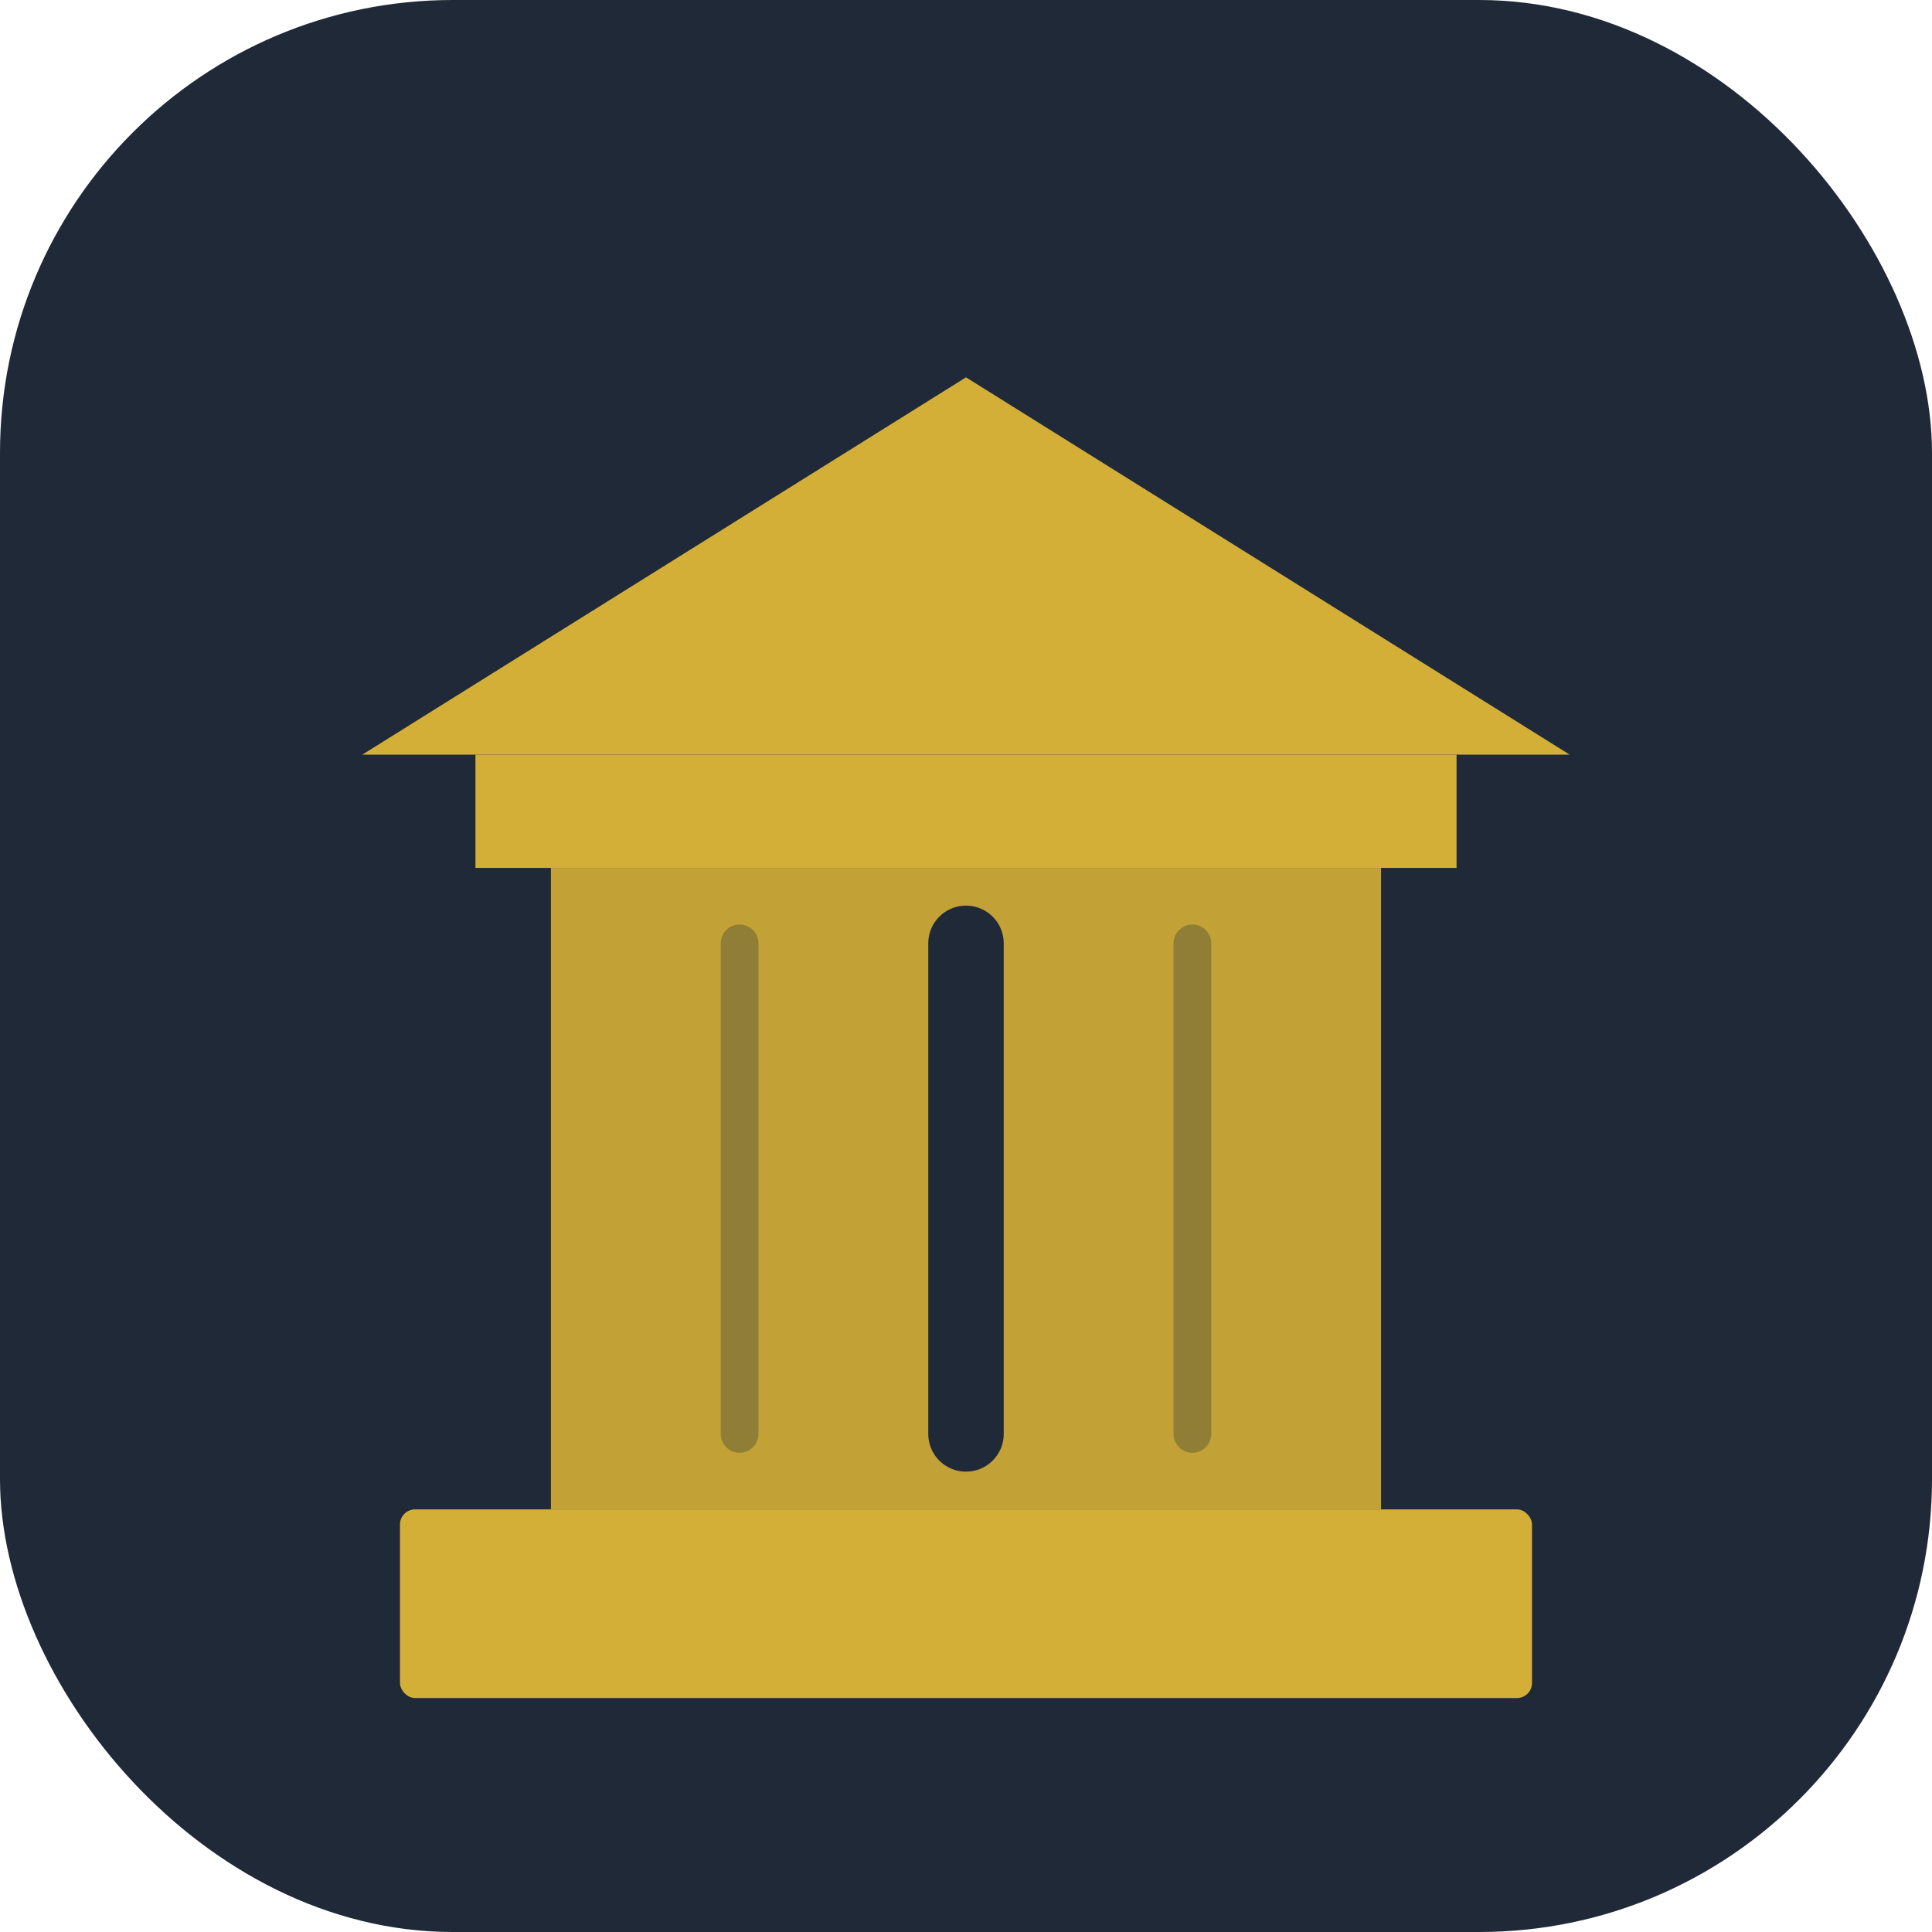
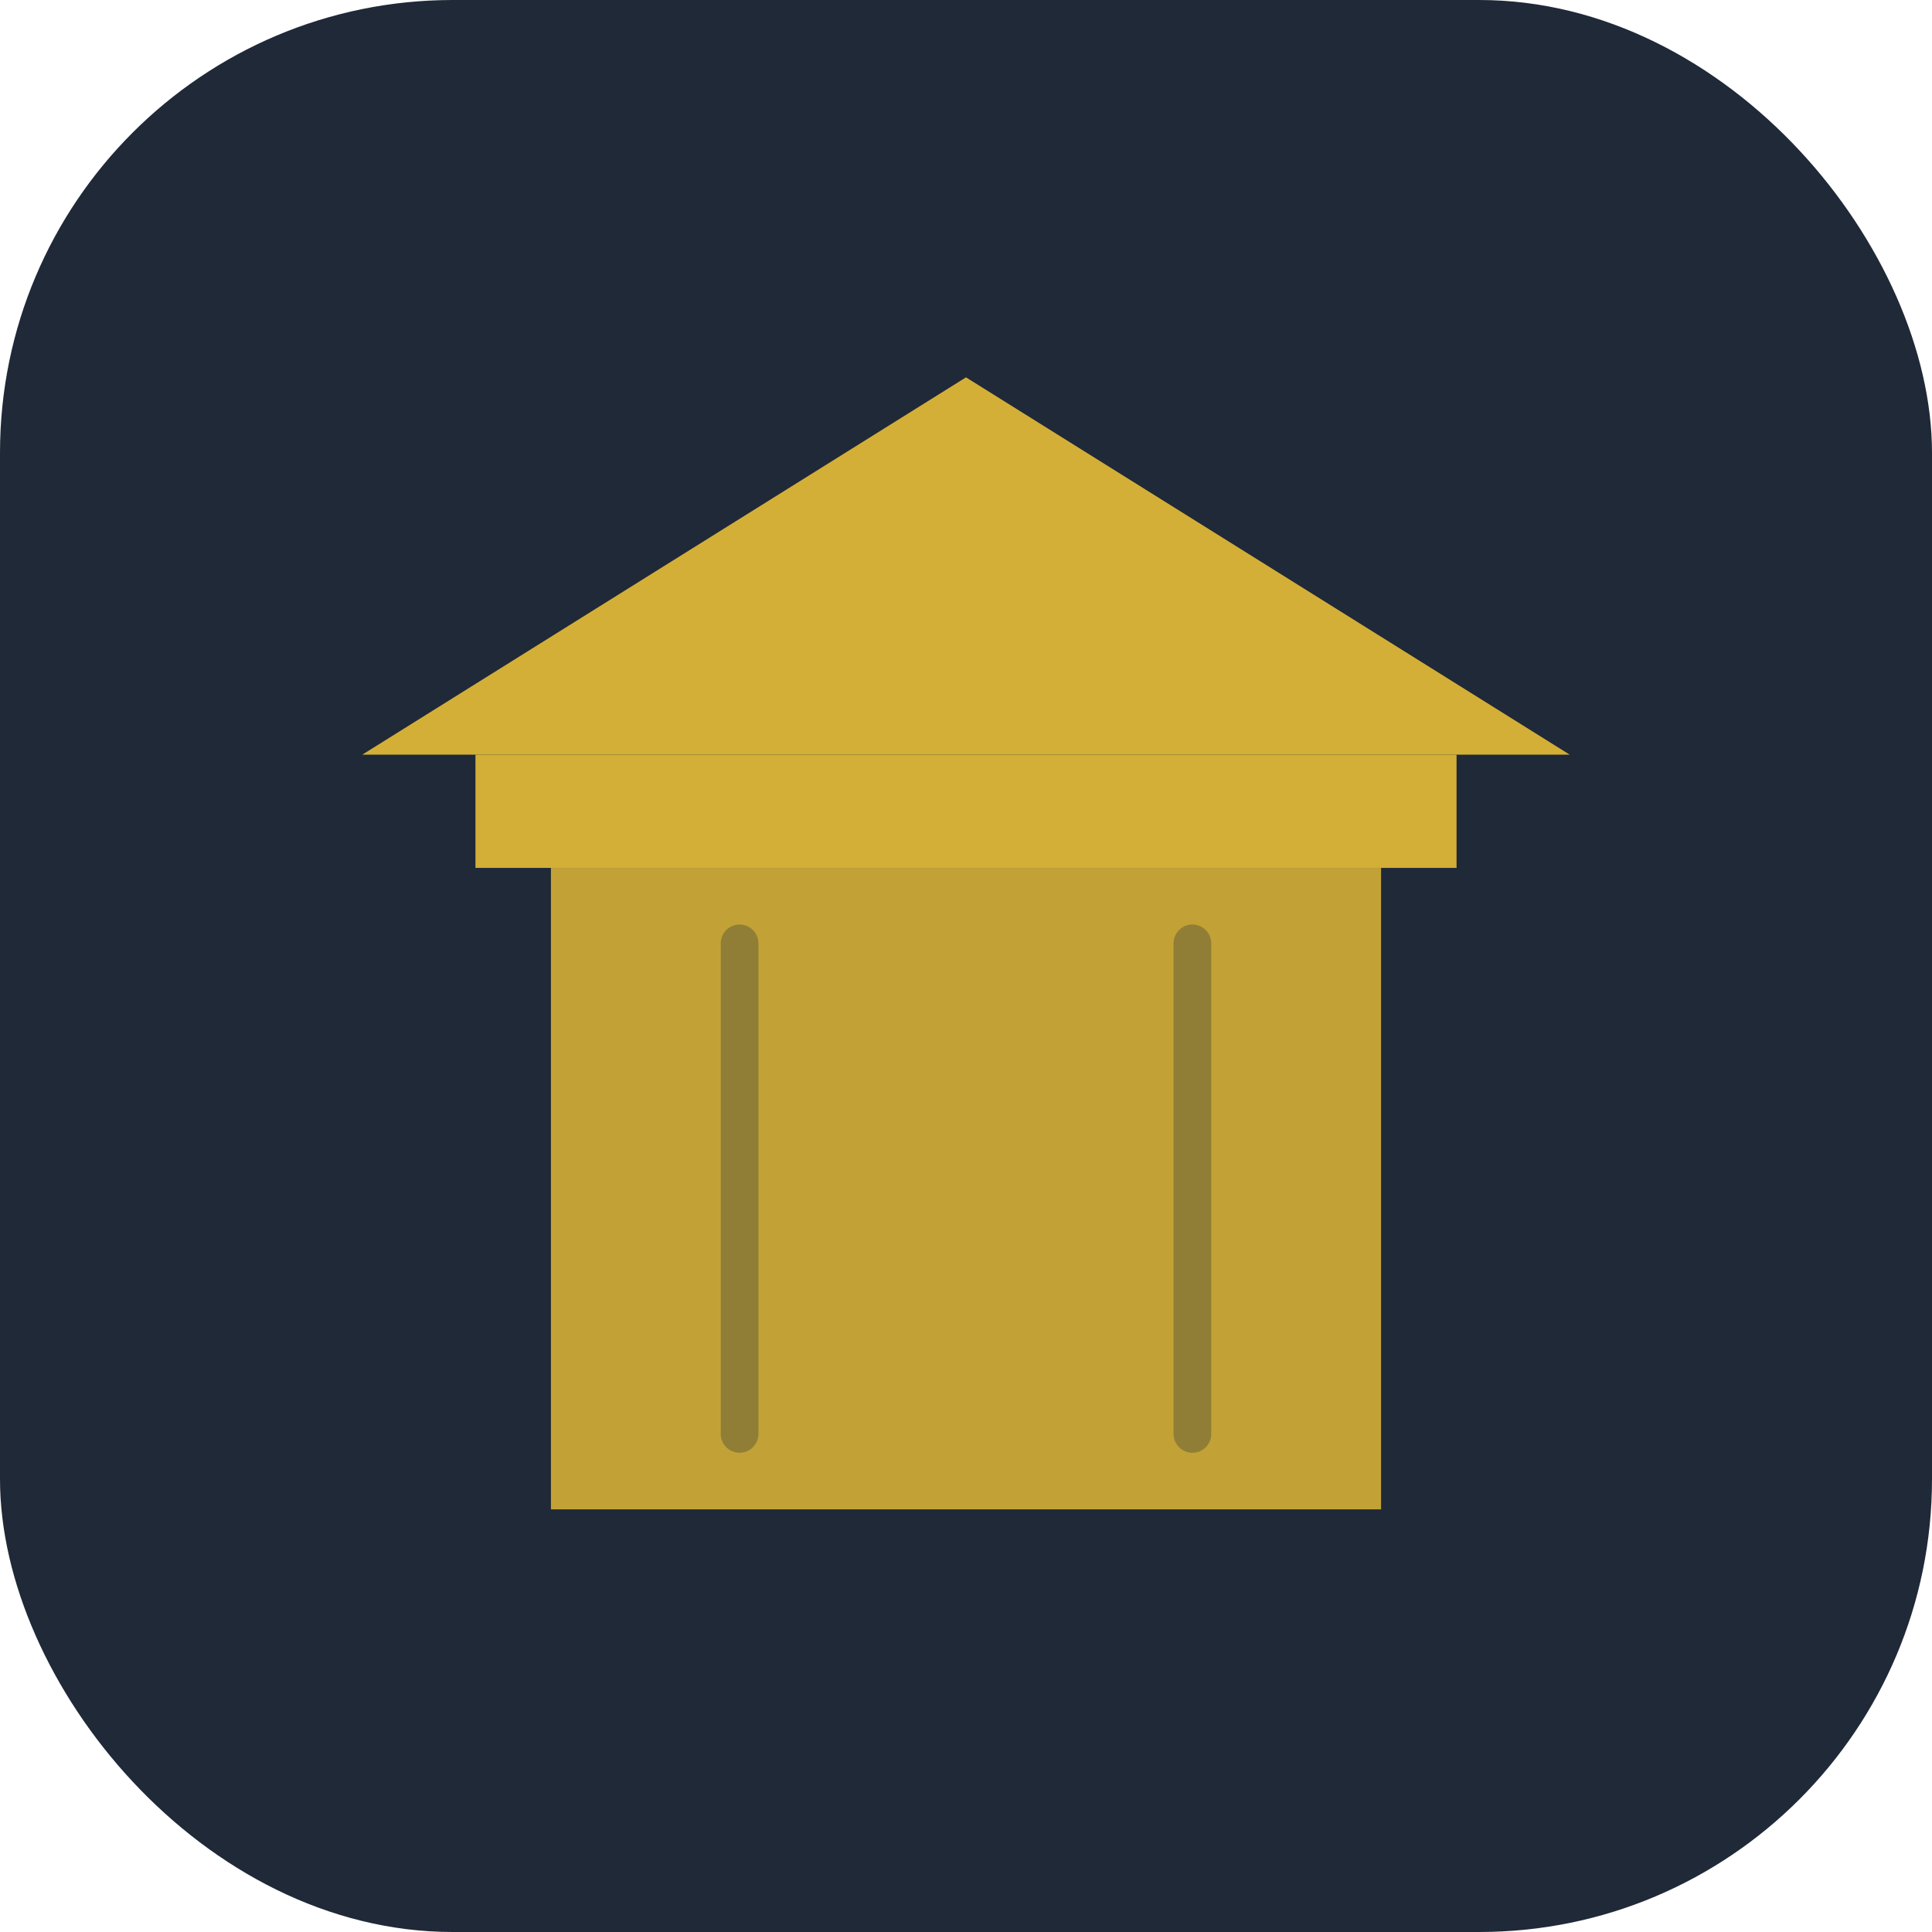
<svg xmlns="http://www.w3.org/2000/svg" width="512" height="512" viewBox="0 0 512 512" fill="none">
  <rect width="512" height="512" rx="120" fill="#1F2937" />
  <path d="M256 100L96 200H416L256 100Z" fill="#D4AF37" />
  <rect x="126" y="200" width="260" height="30" fill="#D4AF37" />
  <rect x="146" y="230" width="220" height="170" fill="#D4AF37" fill-opacity="0.9" />
-   <rect x="106" y="400" width="300" height="50" rx="4" fill="#D4AF37" />
-   <path d="M256 250V380" stroke="#1F2937" stroke-width="20" stroke-linecap="round" />
  <path d="M196 250V380" stroke="#1F2937" stroke-width="10" stroke-opacity="0.3" stroke-linecap="round" />
  <path d="M316 250V380" stroke="#1F2937" stroke-width="10" stroke-opacity="0.3" stroke-linecap="round" />
</svg>